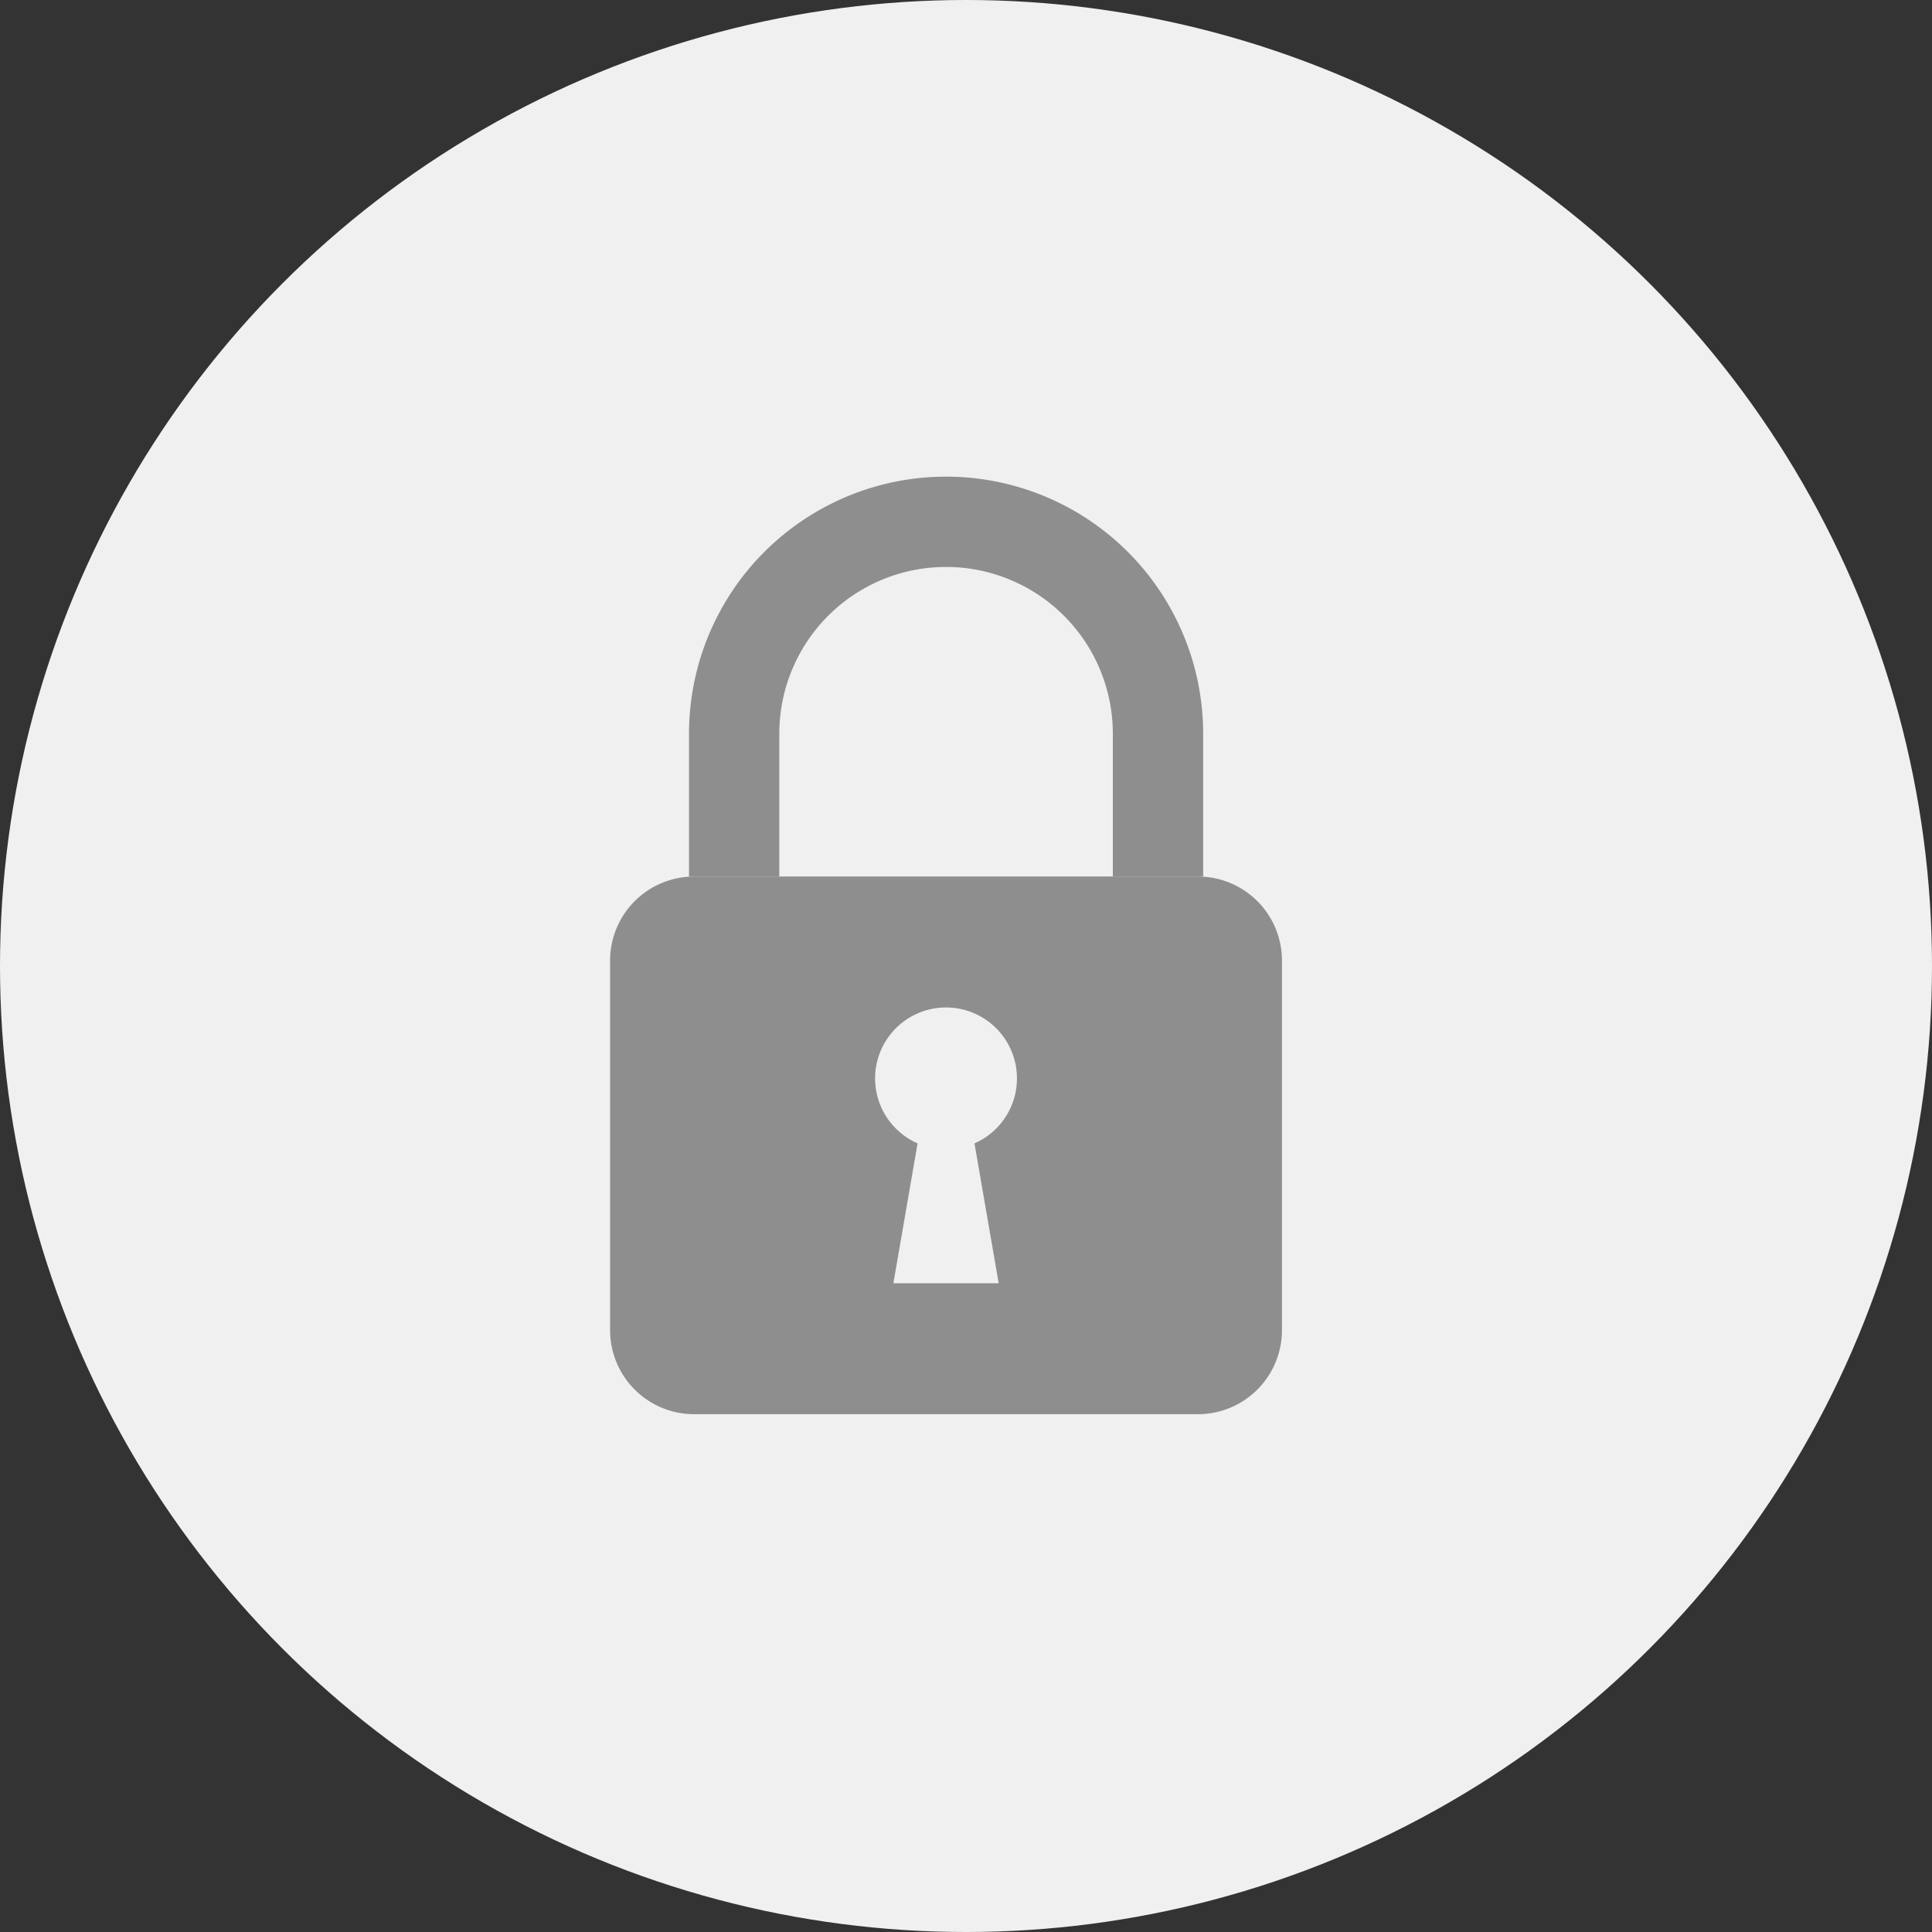
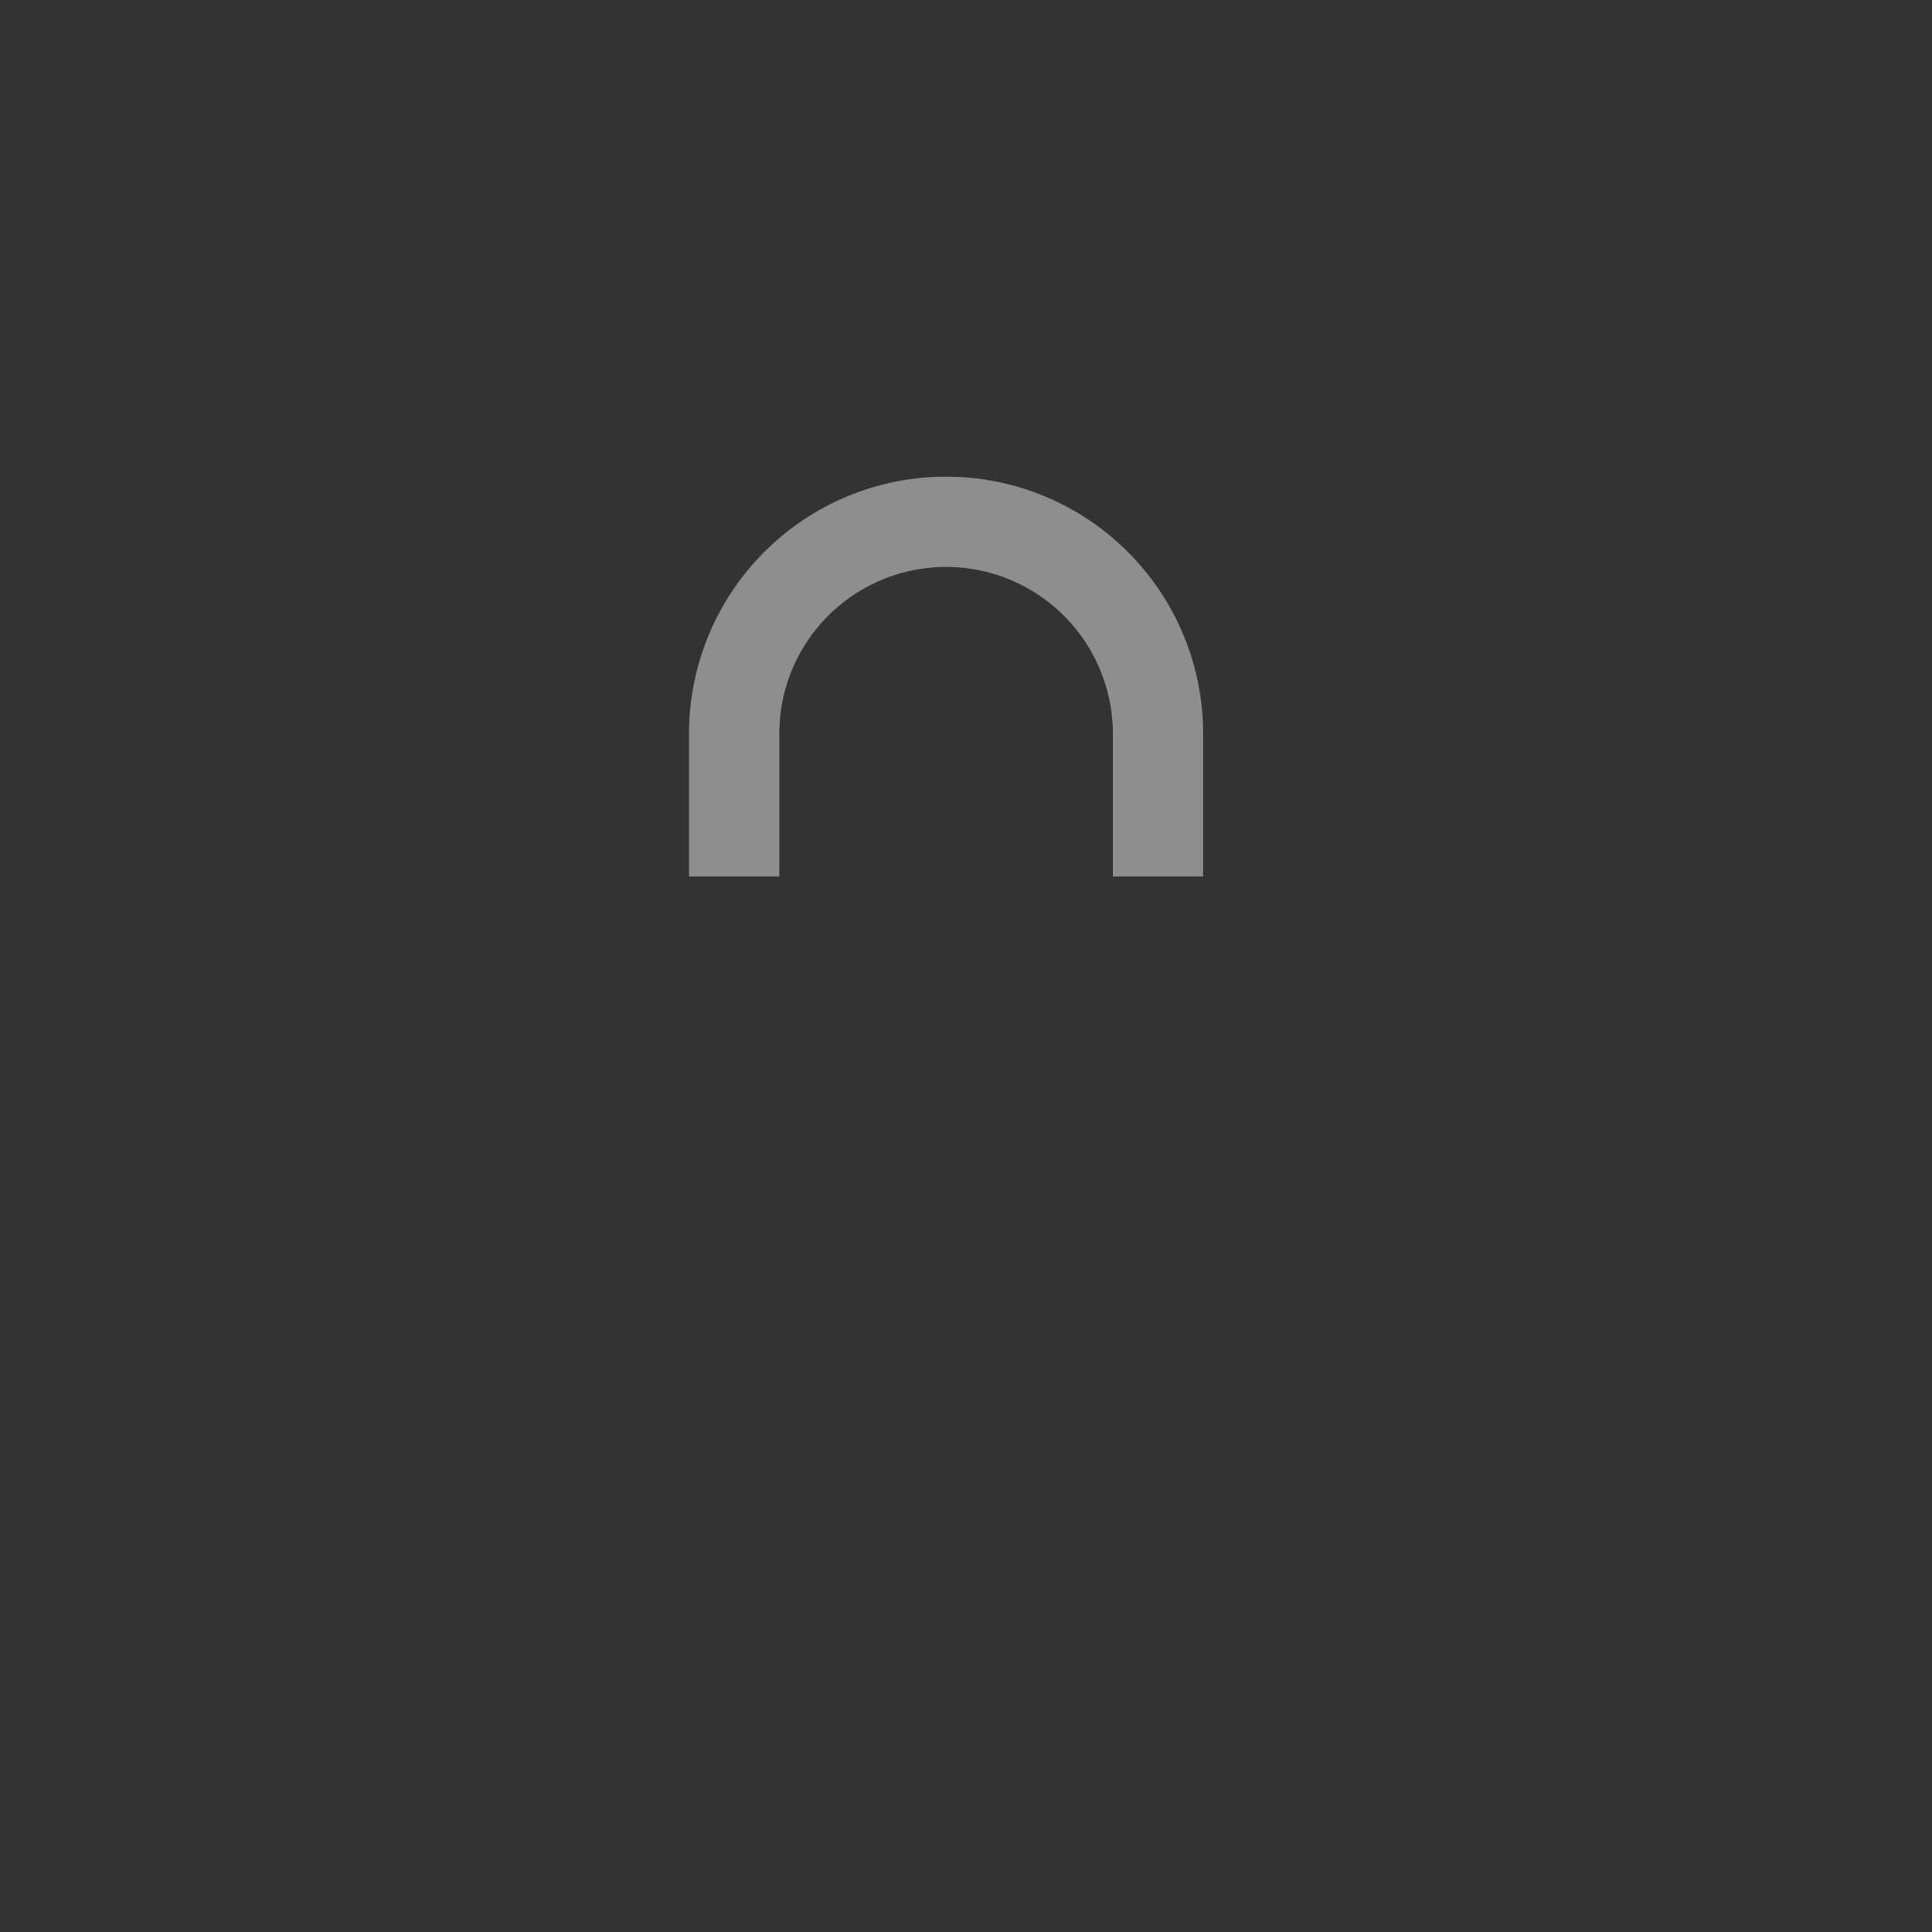
<svg xmlns="http://www.w3.org/2000/svg" width="52" height="52" viewBox="0 0 52 52">
  <rect x="0" y="0" width="52" height="52" fill="#333333" stroke="none" />
  <g id="Group_191959" data-name="Group 191959" transform="translate(-785 -354)">
    <g id="Group_191817" data-name="Group 191817" transform="translate(3.912 3.912)">
      <g id="Group_191816" data-name="Group 191816" transform="translate(781 350)">
-         <circle id="Ellipse_2432" data-name="Ellipse 2432" cx="26" cy="26" r="26" transform="translate(0.088 0.088)" fill="#f0f0f0" />
        <g id="Group_191815" data-name="Group 191815" transform="translate(16.509 12.917)">
          <path id="Path_265586" data-name="Path 265586" d="M1095.871,1260.763v-3.844a4.488,4.488,0,1,1,8.977,0v3.844h2.431v-3.844a6.919,6.919,0,1,0-13.838,0v3.844Z" transform="translate(-1091.317 -1250)" fill="#8e8e8e" />
-           <path id="Path_265587" data-name="Path 265587" d="M898.969,2316.309H885.408a2.261,2.261,0,0,0-2.261,2.261v9.949a2.261,2.261,0,0,0,2.261,2.261h13.561a2.261,2.261,0,0,0,2.261-2.261v-9.949A2.261,2.261,0,0,0,898.969,2316.309Zm-5.363,10.947h-2.835l.652-3.765a1.909,1.909,0,1,1,1.531,0Z" transform="translate(-883.147 -2305.546)" fill="#8e8e8e" />
        </g>
      </g>
    </g>
  </g>
</svg>